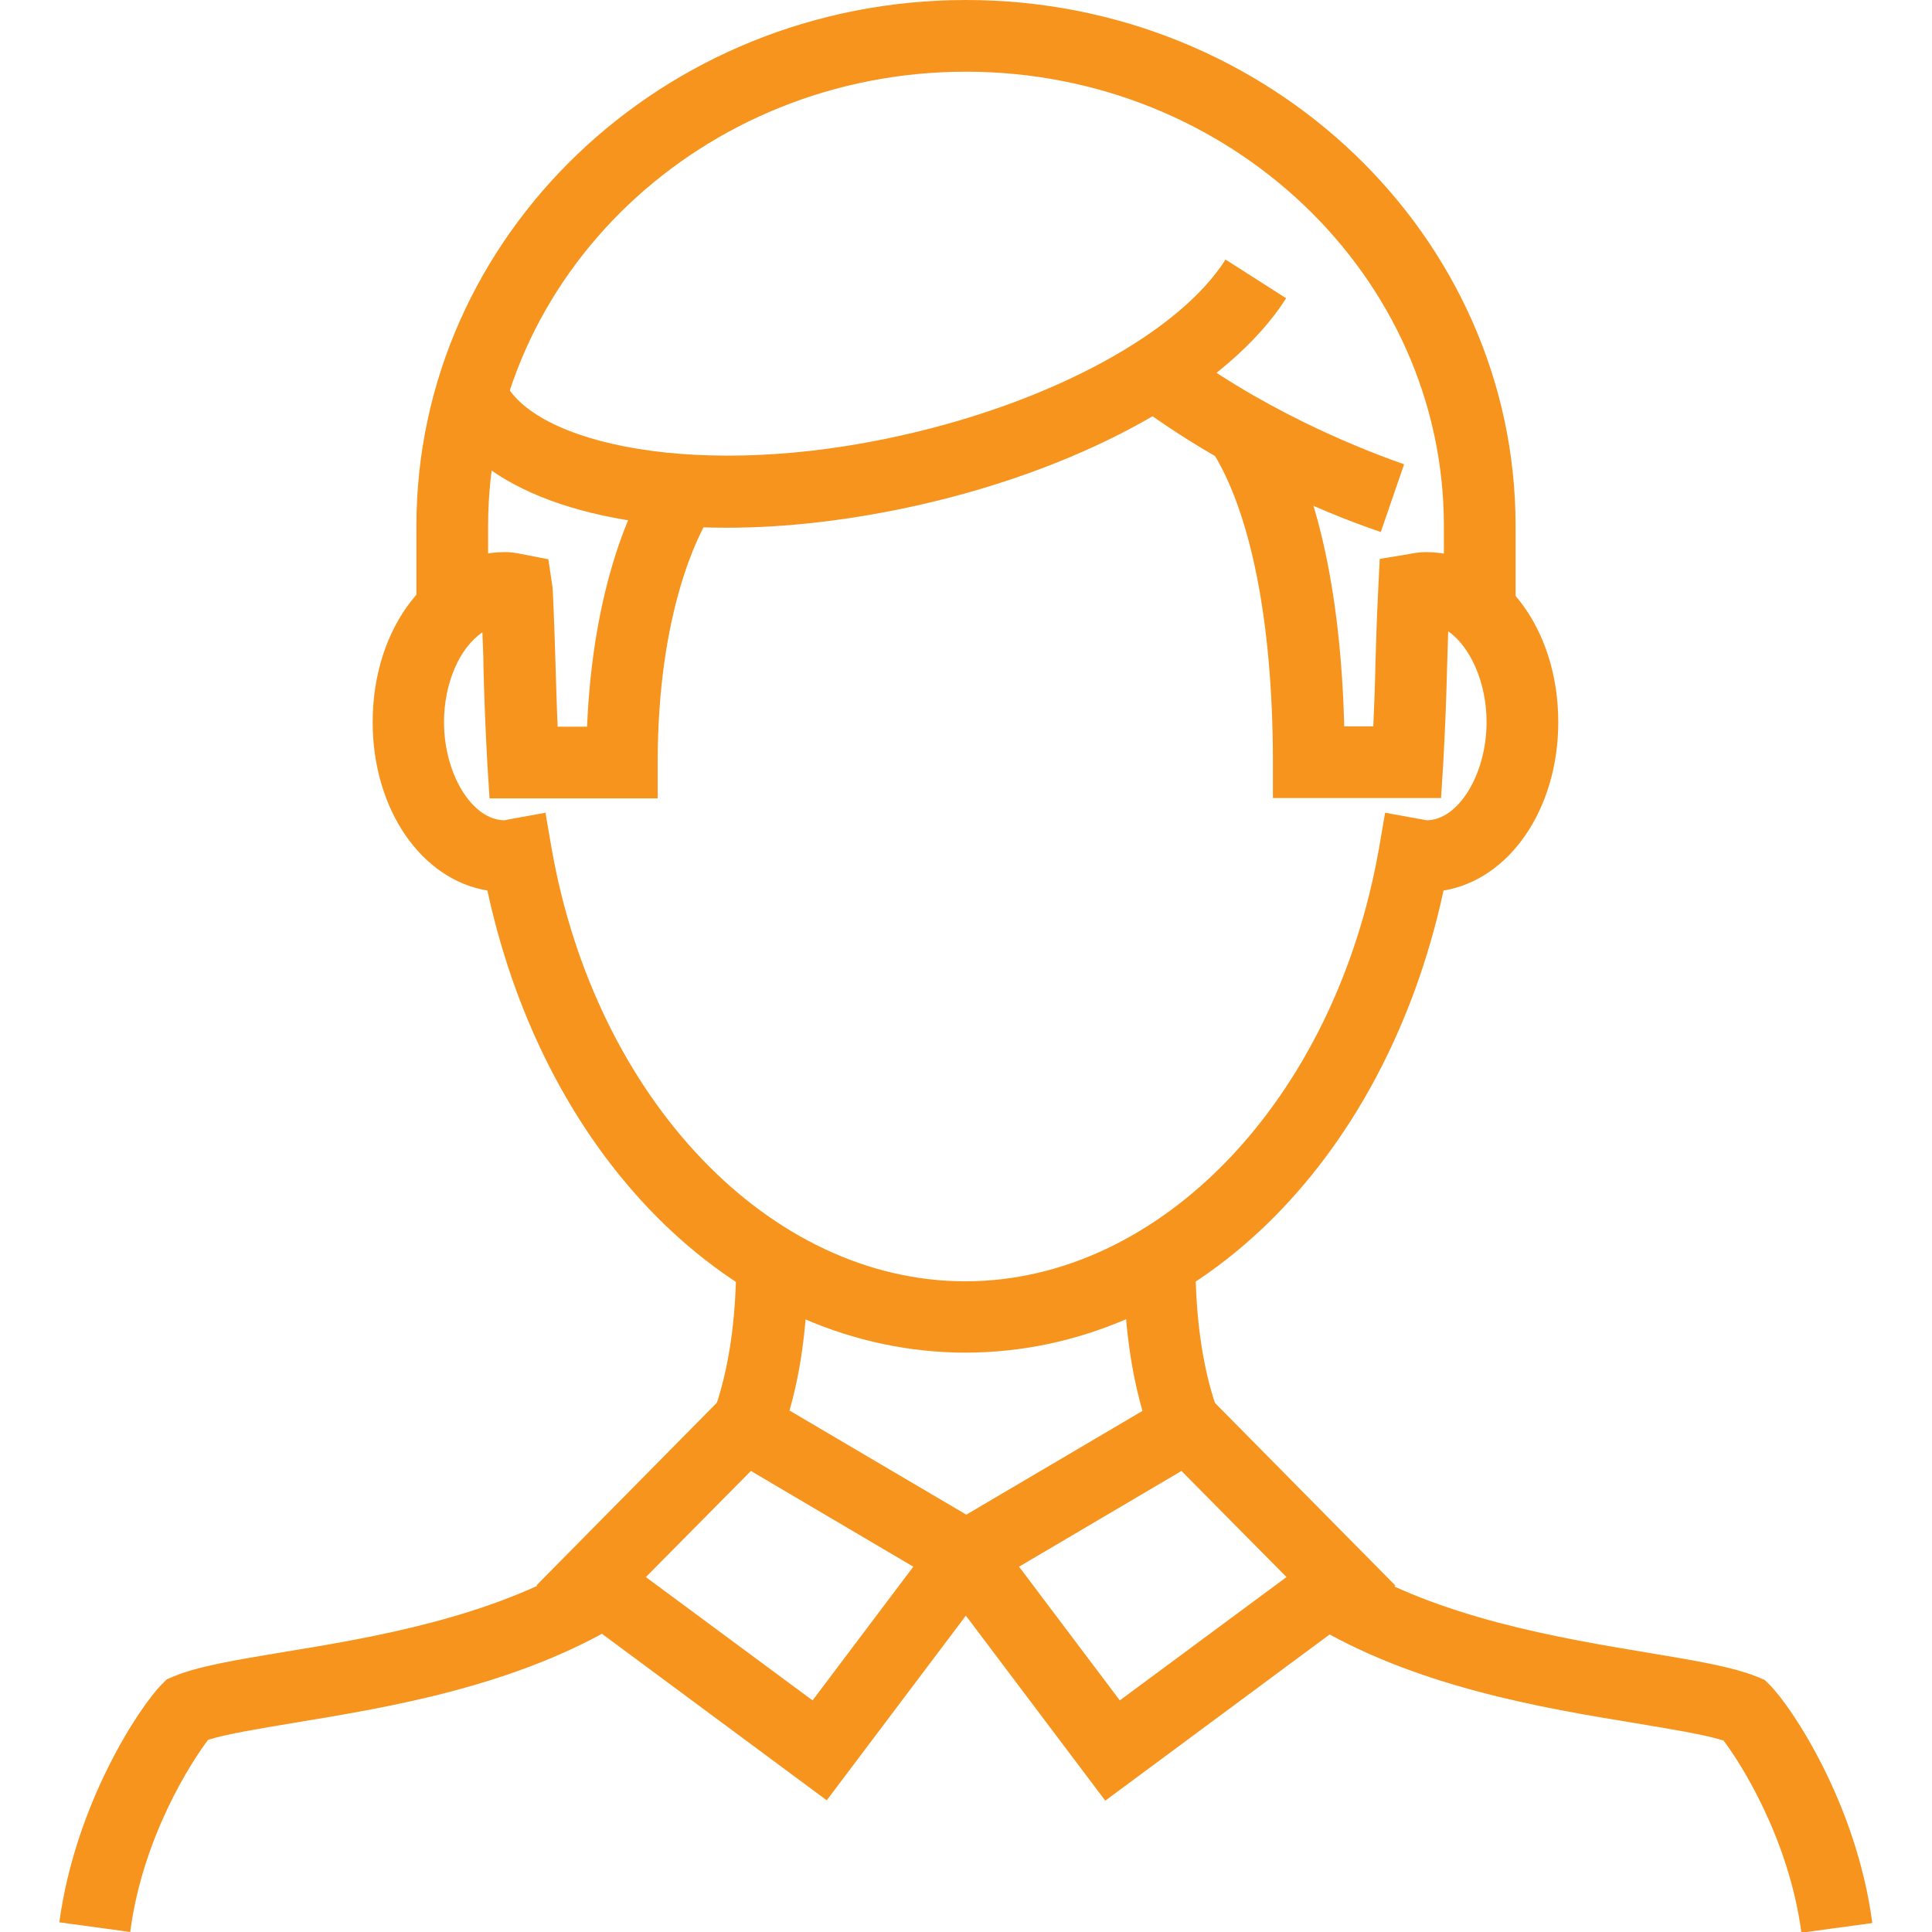
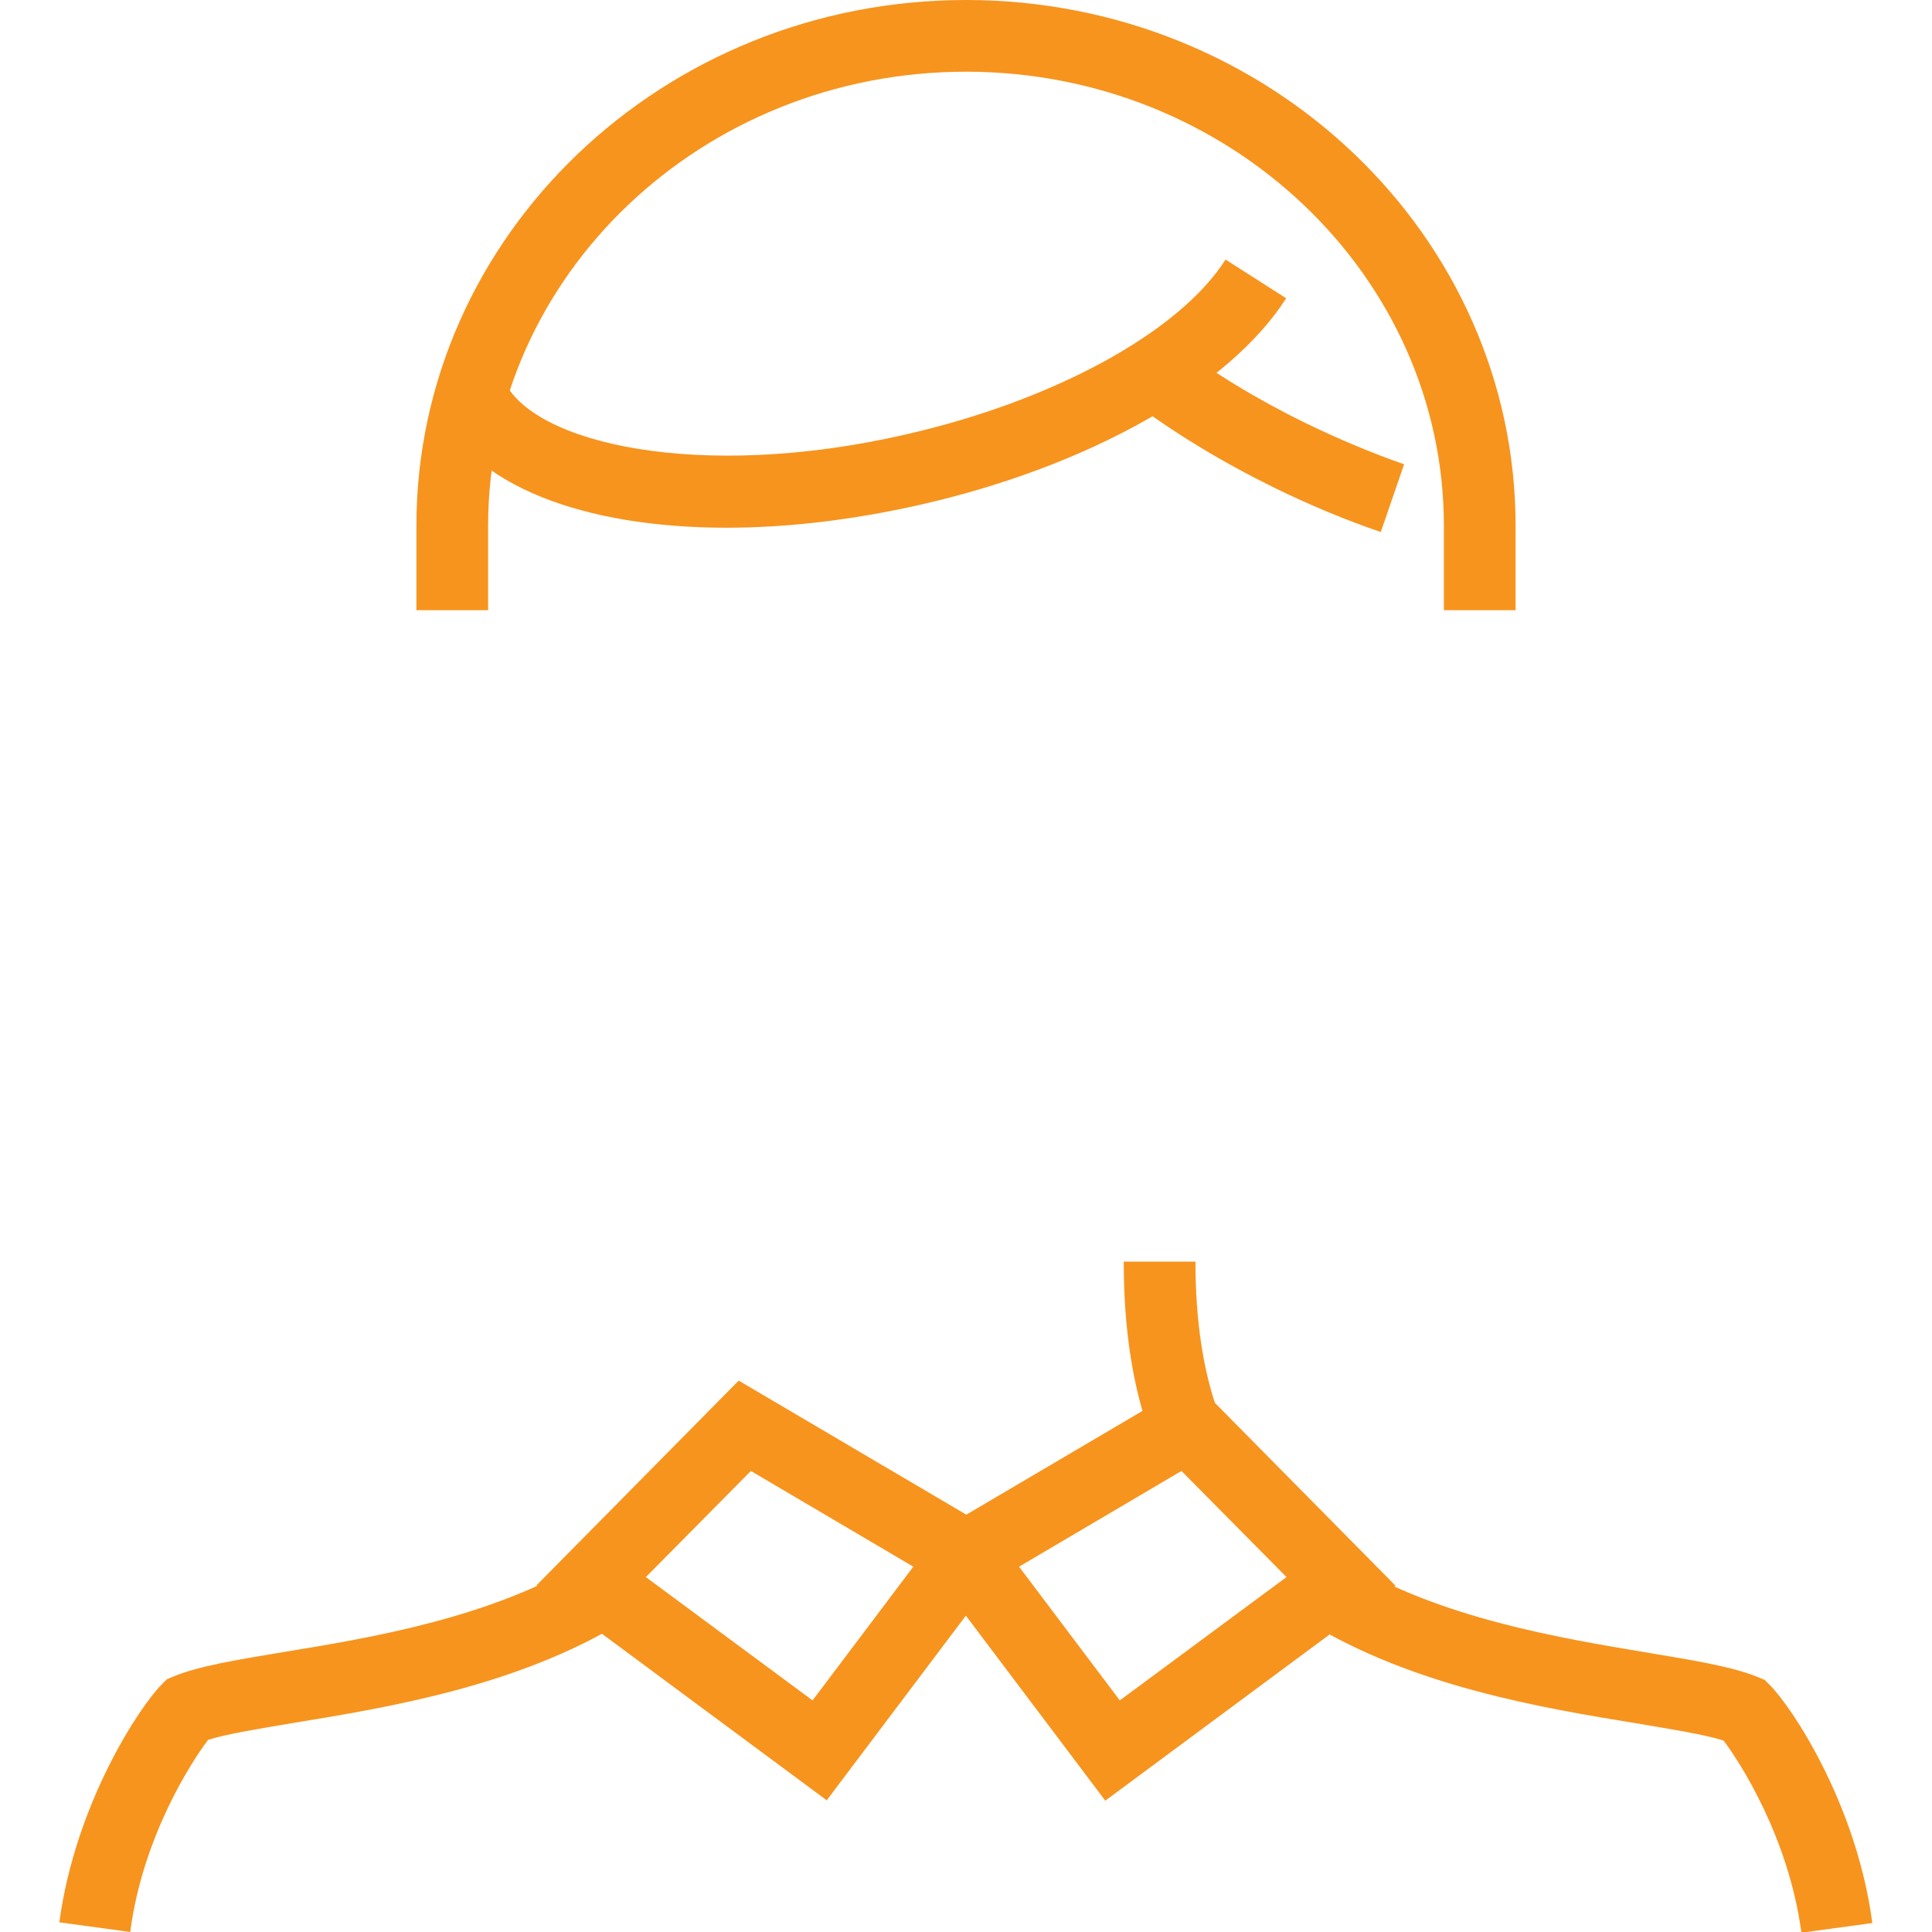
<svg xmlns="http://www.w3.org/2000/svg" version="1.1" id="Calque_2" x="0px" y="0px" width="283.46px" height="283.46px" viewBox="0 0 283.46 283.46" enable-background="new 0 0 283.46 283.46" xml:space="preserve">
  <g id="Layer_1">
    <g>
      <g>
        <path fill="#F7941E" d="M19.12,283.46L8.705,282.04c2.367-17.516,11.835-31.718,15.043-34.926l0.737-0.737l0.999-0.42     c3.682-1.525,9.205-2.42,16.148-3.577c12.887-2.104,30.561-5.05,44.341-13.466l5.471,8.995     c-15.517,9.468-34.348,12.571-48.129,14.833c-5.313,0.895-9.941,1.631-12.782,2.525c-2.367,3.103-9.573,14.148-11.414,28.088     V283.46z" />
-         <path fill="#F7941E" d="M114.431,211.188l-9.836-3.683c2.262-6.102,3.419-13.623,3.419-22.406h10.52     C118.534,195.25,117.218,203.824,114.431,211.188L114.431,211.188z" />
      </g>
      <g>
        <path fill="#F7941E" d="M264.287,283.46c-1.893-13.939-9.047-24.985-11.414-28.089c-2.84-0.894-7.469-1.63-12.781-2.524     c-13.781-2.262-32.611-5.365-48.129-14.834l5.471-8.994c13.781,8.416,31.455,11.309,44.342,13.466     c6.943,1.157,12.413,2.052,16.148,3.577l0.999,0.42l0.736,0.736c3.208,3.209,12.729,17.411,15.044,34.927l-10.416,1.42V283.46z" />
-         <path fill="#F7941E" d="M168.976,211.135c-2.734-7.364-4.102-15.886-4.102-26.036h10.52c0,8.73,1.156,16.252,3.419,22.354     L168.976,211.135z" />
+         <path fill="#F7941E" d="M168.976,211.135c-2.734-7.364-4.102-15.886-4.102-26.036h10.52c0,8.73,1.156,16.252,3.419,22.354     z" />
      </g>
      <path fill="#F7941E" d="M106.593,77.427c-21.092,0-37.346-6.259-42.343-17.463l9.626-4.261c4.155,9.416,28.772,14.938,58.754,8.1    c21.881-4.944,40.396-15.043,47.182-25.721l8.89,5.681c-8.312,13.044-28.931,24.669-53.705,30.297    c-9.994,2.262-19.62,3.366-28.351,3.366H106.593z" />
      <path fill="#F7941E" d="M202.587,78.058c-5.26-1.789-10.52-3.998-15.674-6.522c-7.68-3.787-14.834-8.101-21.198-12.939    l6.312-8.416c5.84,4.418,12.414,8.416,19.516,11.888c4.786,2.314,9.625,4.366,14.465,6.049L202.587,78.058z" />
-       <path fill="#F7941E" d="M141.73,198.458c-33.138,0-61.542-27.667-70.221-67.801c-9.625-1.578-16.832-11.835-16.832-24.722    c0-13.992,8.521-24.933,19.41-24.933c0.789,0,1.525,0.105,2.314,0.263l4.05,0.789l0.631,4.208    c0.21,4.208,0.315,7.679,0.421,11.151c0.105,2.946,0.158,5.839,0.315,9.205h4.313c0.895-21.145,6.838-32.612,8.732-35.82    l8.995,5.417c-1.21,2.052-7.364,13.308-7.364,35.663v5.26H71.825l-0.315-4.944c-0.315-5.733-0.473-10.099-0.579-14.465    c0-1.631-0.105-3.261-0.158-4.944c-3.314,2.209-5.628,7.417-5.628,13.15c0,7.679,4.156,14.412,8.89,14.412l0.789-0.158    l5.207-0.947l0.895,5.208c6.47,36.82,32.033,63.541,60.7,63.541c28.667,0,54.23-26.721,60.7-63.541l0.895-5.208l6.102,1.104    c4.628,0,8.784-6.733,8.784-14.412c0-5.839-2.42-11.099-5.629-13.308c-0.053,1.736-0.104,3.419-0.157,5.05    c-0.105,4.366-0.263,8.731-0.579,14.465l-0.314,4.944h-24.67v-5.26c0-20.566-3.262-36.873-9.1-45.919l8.836-5.733    c6.523,10.046,10.205,26.037,10.73,46.393h4.262c0.157-3.366,0.262-6.259,0.314-9.205c0.105-3.472,0.211-6.943,0.422-11.151    l0.21-4.208l4.155-0.684c1.053-0.21,1.841-0.316,2.63-0.316c10.888,0,19.409,10.941,19.409,24.933    c0,12.834-7.206,23.144-16.832,24.722c-8.679,40.134-37.029,67.801-70.22,67.801H141.73z" />
      <g>
        <path fill="#F7941E" d="M121.321,264.156l-42.606-31.56l29.667-30.034l41.081,24.195l-28.141,37.346V264.156z M94.758,231.386     l24.459,18.094l14.781-19.619l-23.828-14.044L94.758,231.386z" />
        <path fill="#F7941E" d="M162.138,264.156l-28.14-37.346l41.08-24.195l29.667,30.033l-42.606,31.561V264.156z M149.515,229.861     l14.78,19.619l24.458-18.094l-15.411-15.569L149.515,229.861L149.515,229.861z" />
      </g>
      <path fill="#F7941E" d="M222.365,89.525h-10.52V77.164c0-36.714-31.455-66.644-70.115-66.644    c-38.661,0-70.115,29.876-70.115,66.644v12.361h-10.52V77.164C61.095,34.611,97.23,0,141.73,0c44.5,0,80.635,34.611,80.635,77.164    V89.525L222.365,89.525z" />
    </g>
  </g>
</svg>